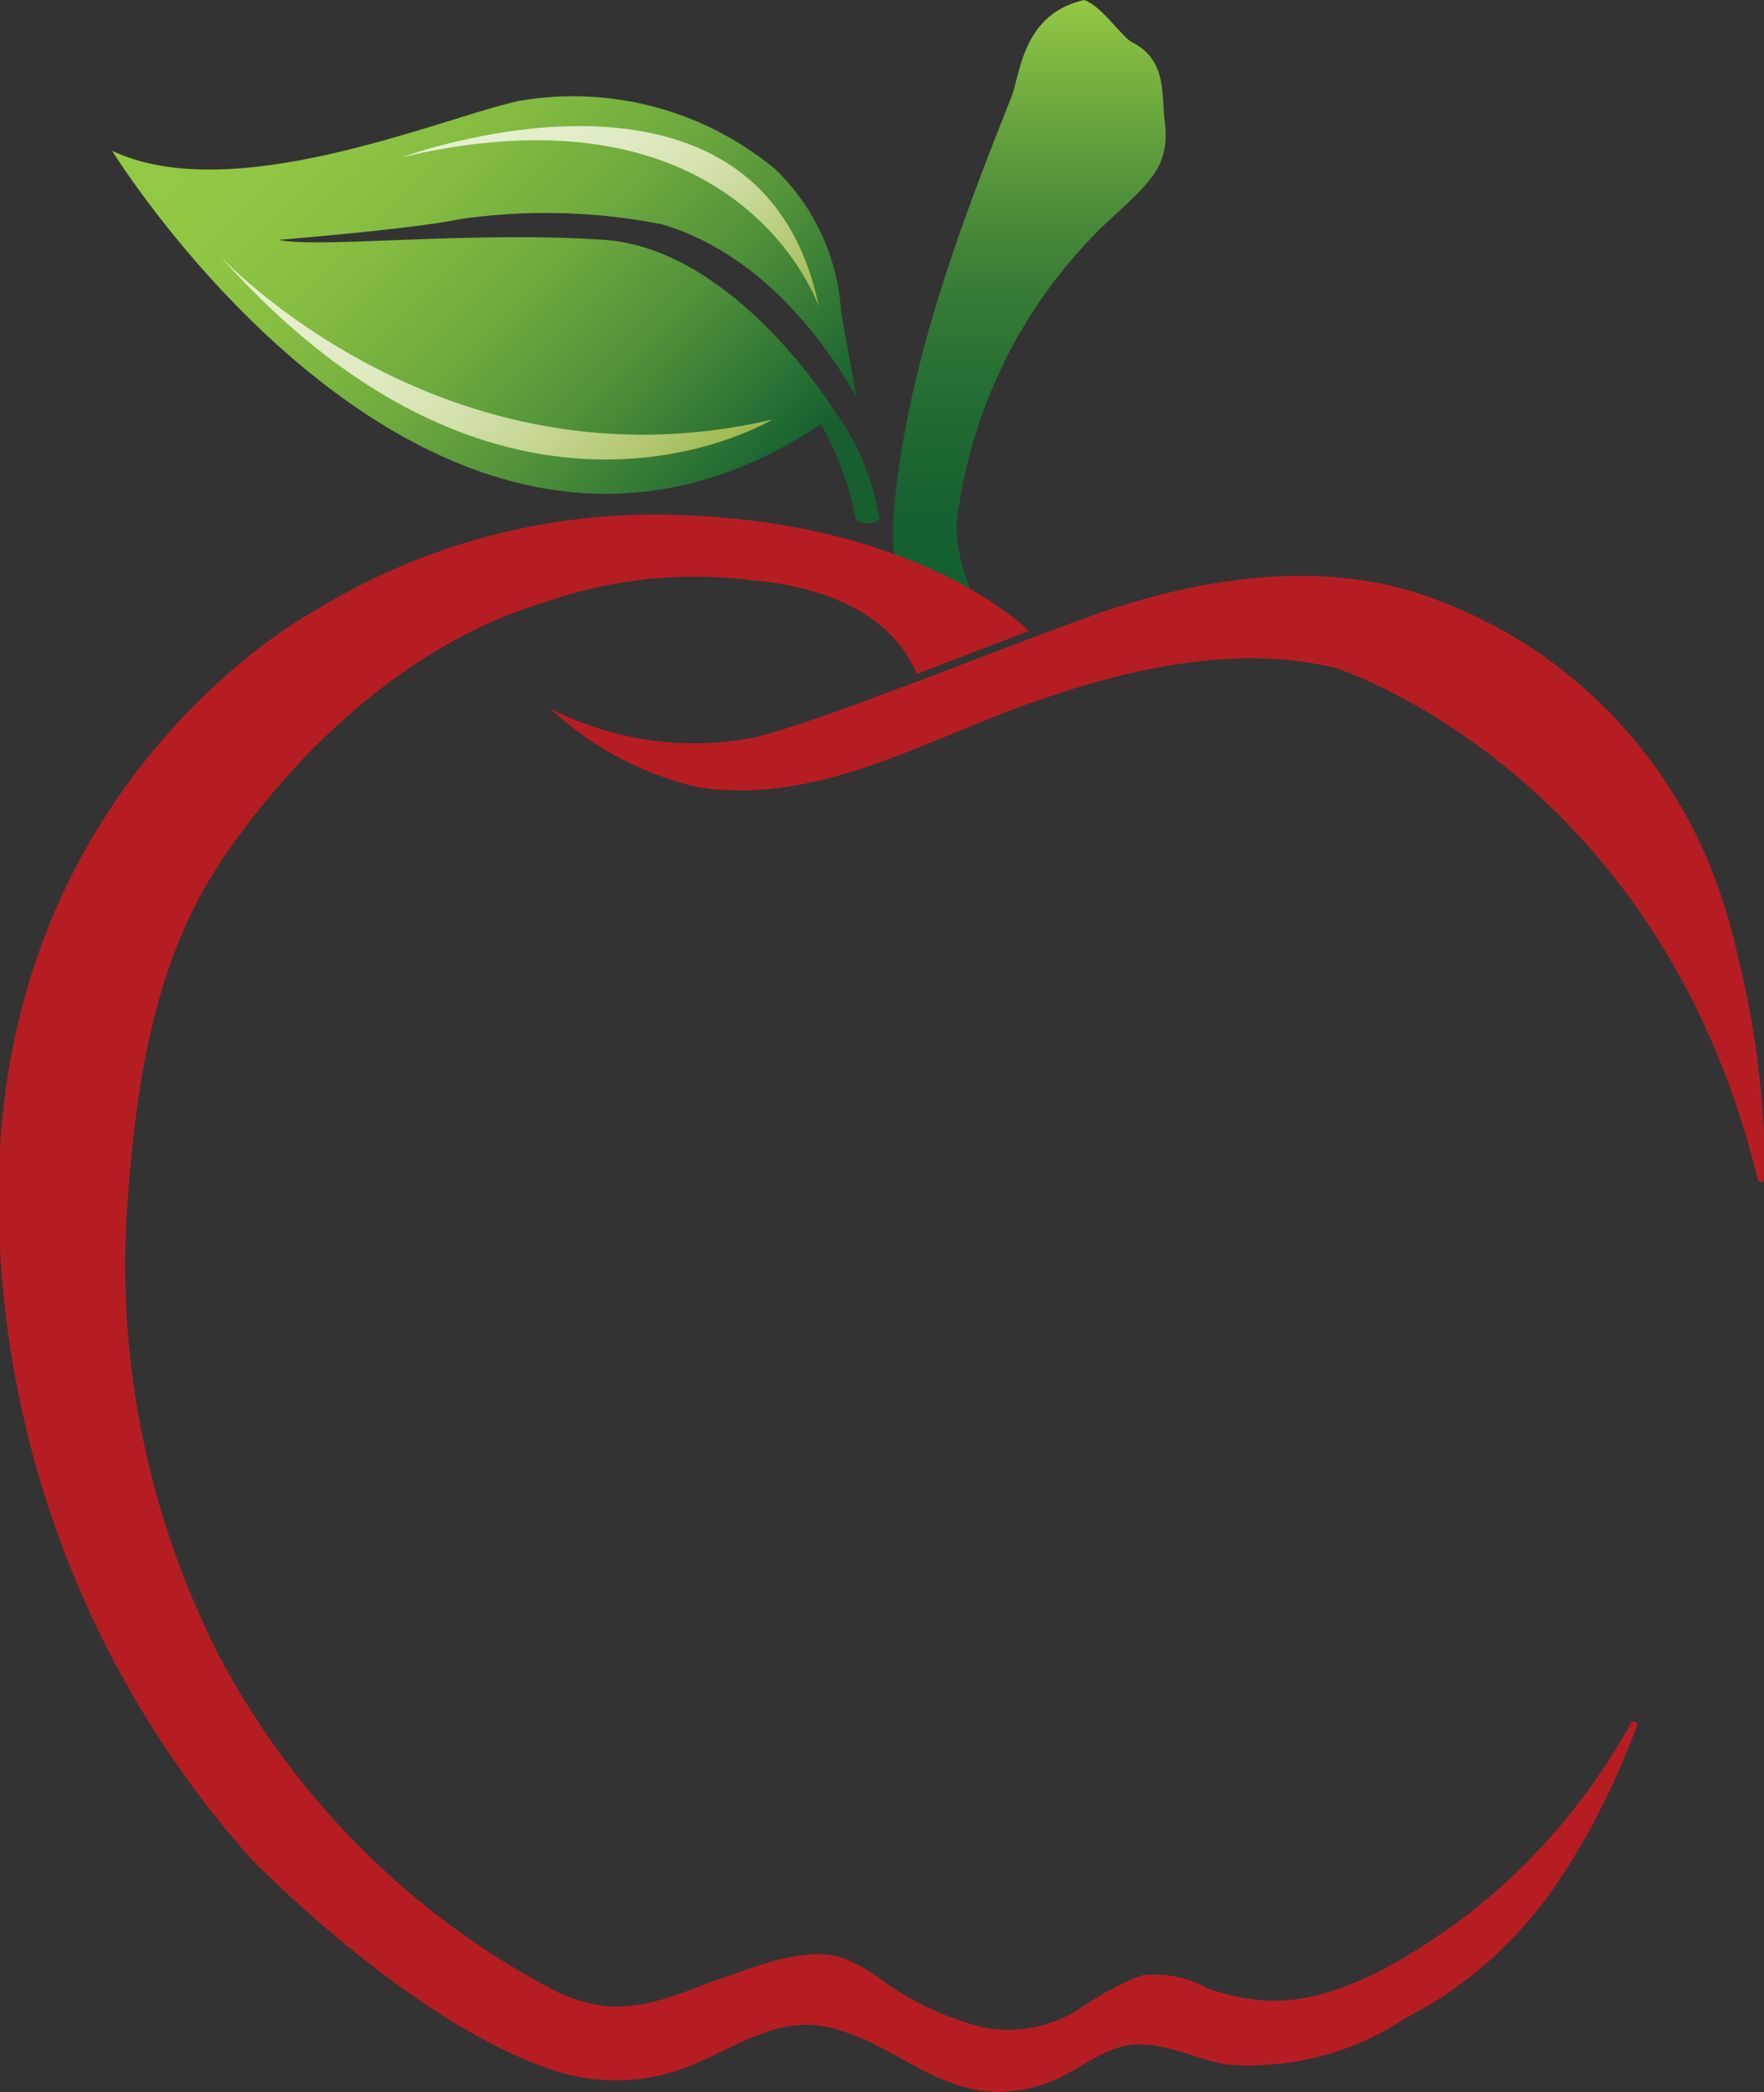
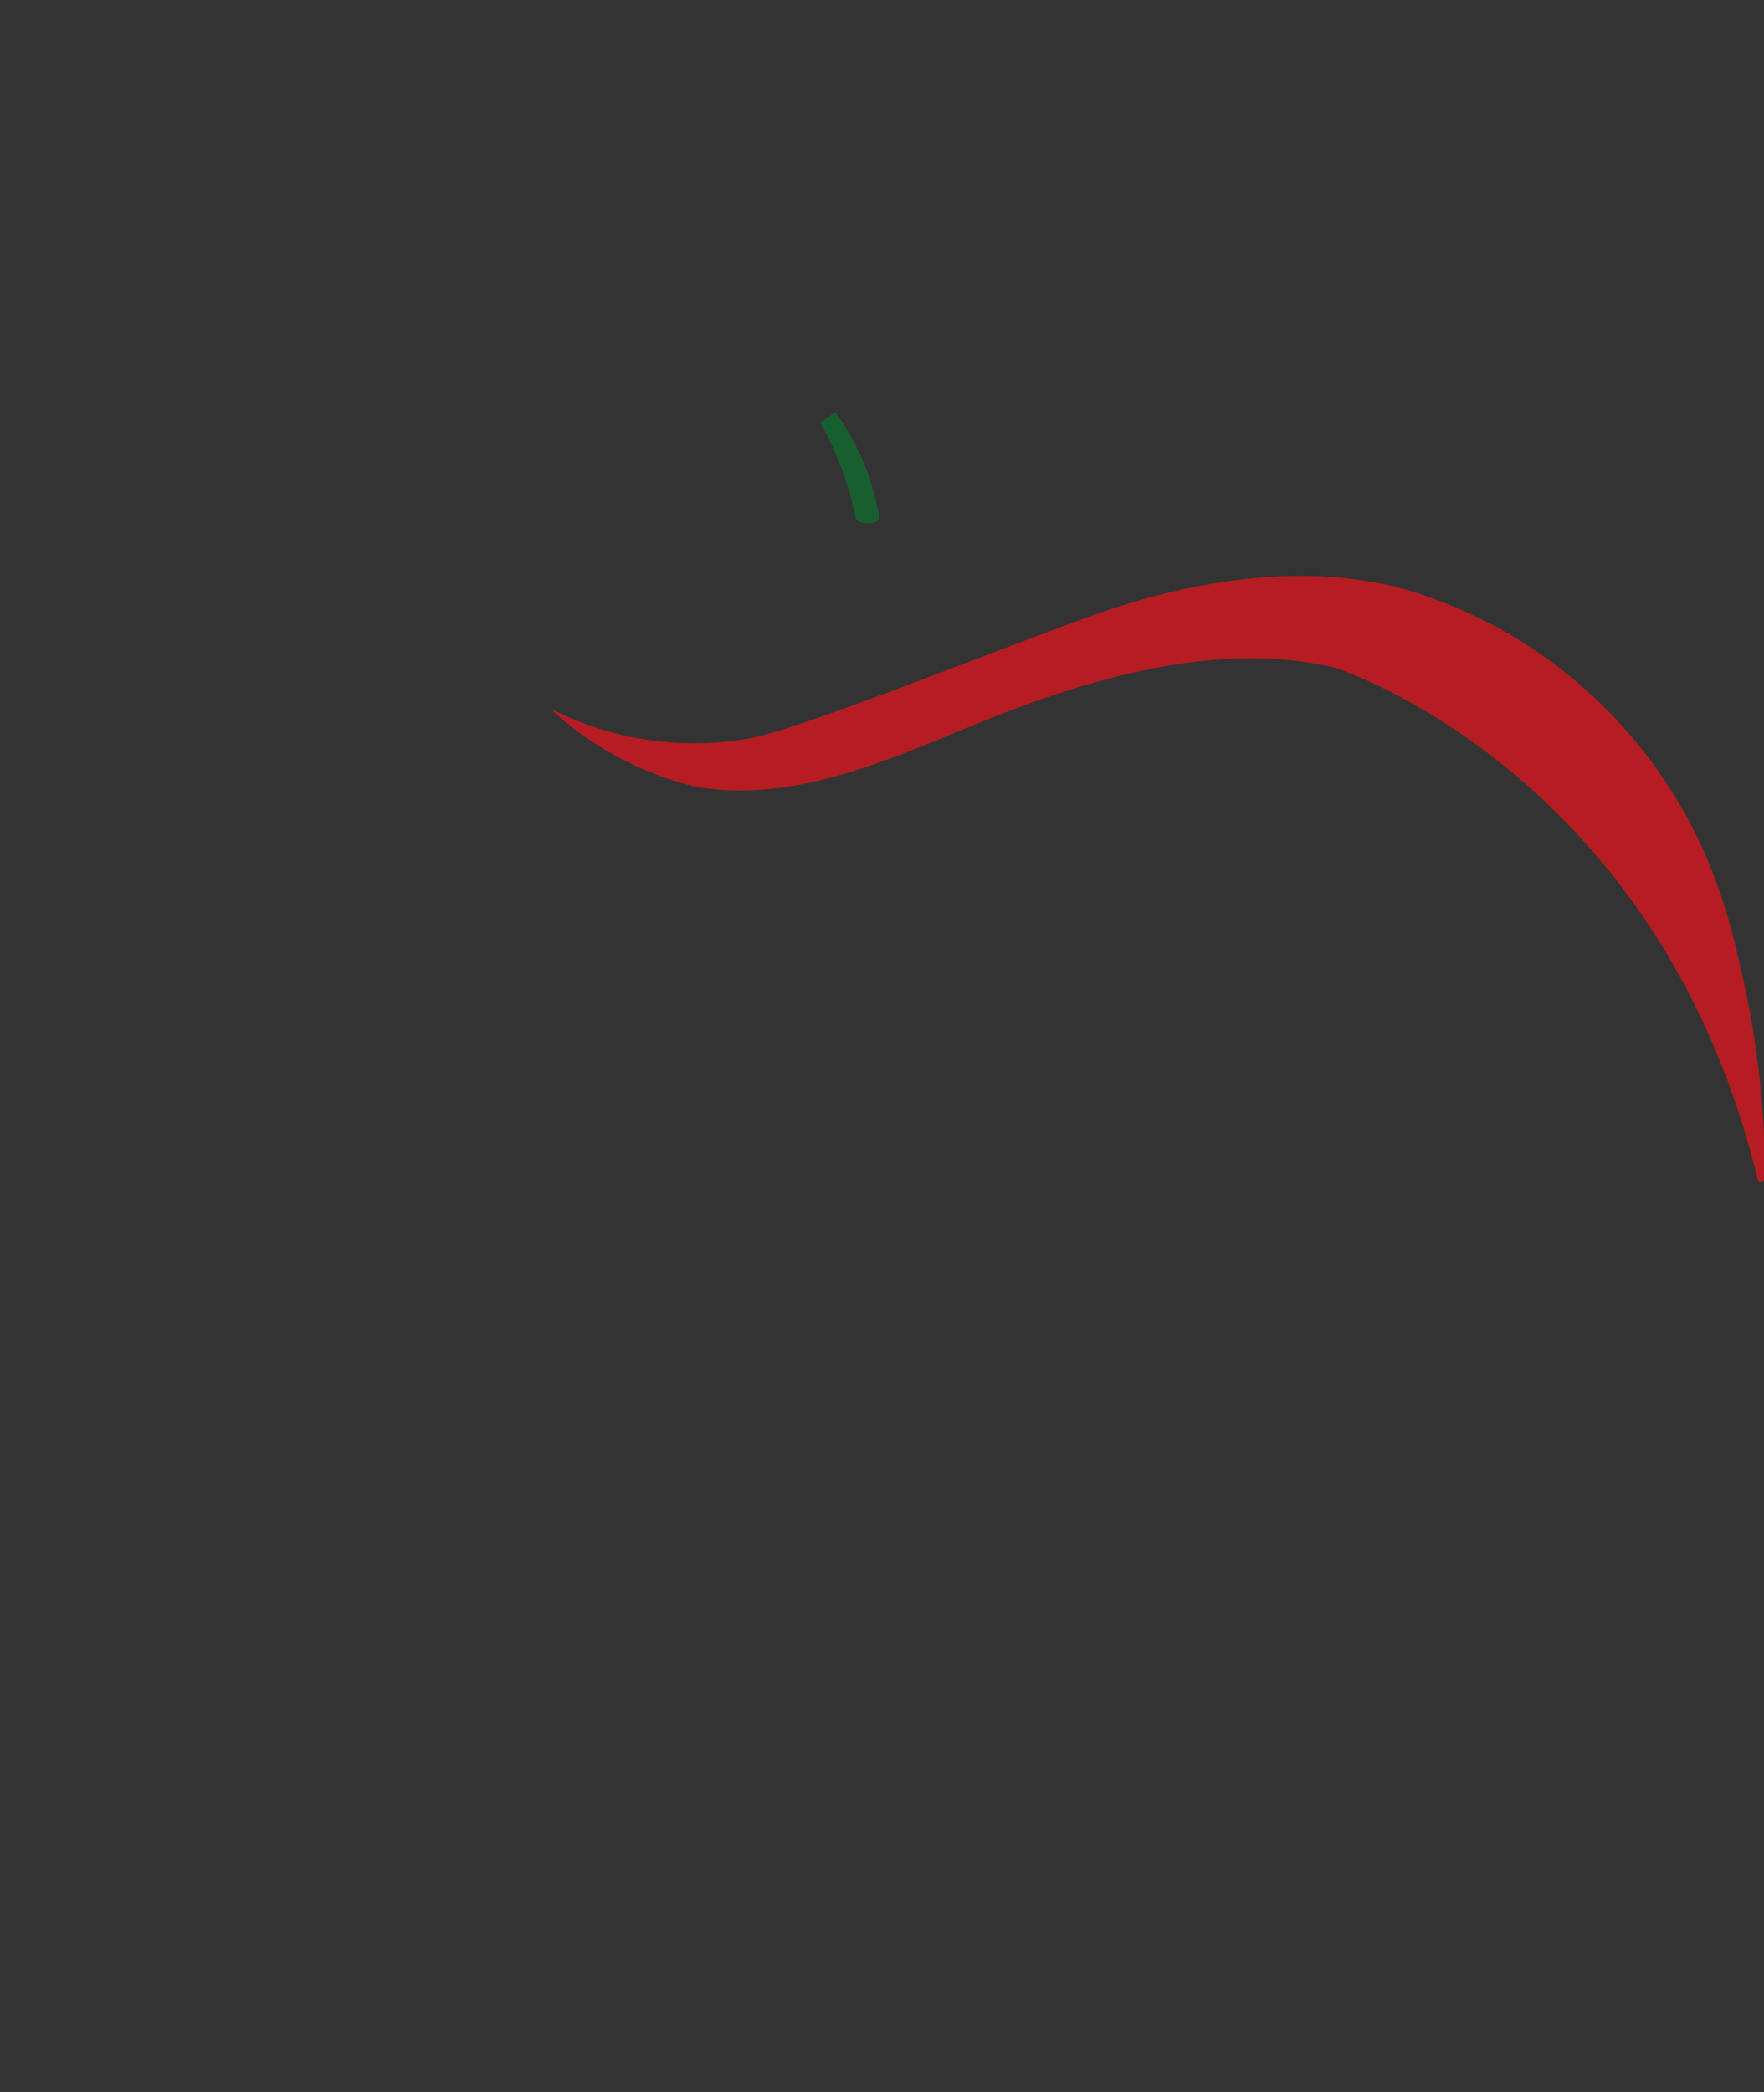
<svg xmlns="http://www.w3.org/2000/svg" xmlns:xlink="http://www.w3.org/1999/xlink" id="Layer_1" data-name="Layer 1" viewBox="0 0 65.77 77.98">
  <rect x="0" y="0" width="65.77" height="77.98" fill="#333333" stroke="none" />
  <defs>
    <style>.cls-1{fill:url(#linear-gradient);}.cls-2{fill:#b61d22;}.cls-3{fill:#185f30;}.cls-4{fill:url(#linear-gradient-2);}.cls-5{fill:url(#linear-gradient-3);}.cls-6{fill:url(#linear-gradient-4);}</style>
    <linearGradient id="linear-gradient" x1="311.01" y1="357.36" x2="311.01" y2="380.73" gradientUnits="userSpaceOnUse">
      <stop offset="0" stop-color="#94c944" />
      <stop offset="0.13" stop-color="#75b03f" />
      <stop offset="0.3" stop-color="#52923a" />
      <stop offset="0.47" stop-color="#367b36" />
      <stop offset="0.65" stop-color="#226b32" />
      <stop offset="0.82" stop-color="#166131" />
      <stop offset="1" stop-color="#125e30" />
    </linearGradient>
    <linearGradient id="linear-gradient-2" x1="8.24" y1="229.66" x2="-17.96" y2="229.66" gradientTransform="matrix(-0.71, -0.7, -0.7, 0.71, 449.86, 199.78)" gradientUnits="userSpaceOnUse">
      <stop offset="0" stop-color="#94c944" />
      <stop offset="0.17" stop-color="#90c643" />
      <stop offset="0.35" stop-color="#84bc41" />
      <stop offset="0.53" stop-color="#6fab3e" />
      <stop offset="0.71" stop-color="#53933a" />
      <stop offset="0.88" stop-color="#2e7534" />
      <stop offset="1" stop-color="#125e30" />
    </linearGradient>
    <linearGradient id="linear-gradient-3" x1="2.61" y1="232.66" x2="-16.32" y2="232.66" gradientTransform="matrix(-0.71, -0.7, -0.7, 0.71, 449.86, 199.78)" gradientUnits="userSpaceOnUse">
      <stop offset="0" stop-color="#e6f0cf" />
      <stop offset="0.19" stop-color="#e4eecb" />
      <stop offset="0.36" stop-color="#deeac1" />
      <stop offset="0.52" stop-color="#d4e2ae" />
      <stop offset="0.67" stop-color="#c6d795" />
      <stop offset="0.82" stop-color="#b4c974" />
      <stop offset="0.97" stop-color="#9eb84c" />
      <stop offset="1" stop-color="#99b443" />
    </linearGradient>
    <linearGradient id="linear-gradient-4" x1="0.37" y1="226.04" x2="-14.6" y2="226.04" xlink:href="#linear-gradient-3" />
  </defs>
  <title>favicon</title>
-   <path class="cls-1" d="M314.82,358.92c-.44-.29-1.08-1.3-1.75-1.56-2.33.52-2.38,2.78-2.74,3.67-2.12,5.3-4,10.49-4.39,15.74,0,.34-.3,3.71,2.51,4,1.78.15-.56-1.94-.07-4.45a18.5,18.5,0,0,1,5.35-10.5c1.8-1.69,2.56-2.2,2.33-4C315.94,360.81,316.14,359.57,314.82,358.92Z" transform="translate(-272.64 -357.36)" />
-   <path class="cls-2" d="M325,432.61c.33-.18.66-.37,1-.56a15.32,15.32,0,0,0,4.85-4.73,24.53,24.53,0,0,0,1.28-2.16,31.43,31.43,0,0,0,1.52-3.4v0a.14.14,0,1,0-.24-.11,23.16,23.16,0,0,1-6.32,7.28c-2,1.44-4.63,3.12-7.21,3a7.85,7.85,0,0,1-2.25-.47,3.94,3.94,0,0,0-2.43-.47,10.88,10.88,0,0,0-2.3,1.24,4.94,4.94,0,0,1-3.6.7,11.18,11.18,0,0,1-3.57-1.61,6.57,6.57,0,0,0-1.72-1c-1.38-.39-3,.27-4.27.71-1.49.5-2.82,1.22-4.44,1.11a5.69,5.69,0,0,1-2.15-.67A29.82,29.82,0,0,1,280.77,419a32.09,32.09,0,0,1-3.41-16.34c.31-4.59.94-9.43,3.61-13.33,2.91-4.26,7.1-8.06,12-9.53a17,17,0,0,1,7.71-.81c2.42.2,5.15,1.11,6.14,3.49l4.18-1.6s-3.9-4-12.94-4.32a24.24,24.24,0,0,0-13.78,3.62s-11.69,6.26-11.69,21.71A37.1,37.1,0,0,0,282,426.64s6,6.23,11.41,7.93a7.34,7.34,0,0,0,4.18.06c2.05-.57,3.77-2.23,6-1.69s3.73,2.23,6,2.38a5.16,5.16,0,0,0,2.45-.47c1-.44,1.91-1.3,3.09-1.29s2.21.61,3.33.76A10.49,10.49,0,0,0,325,432.61Z" transform="translate(-272.64 -357.36)" />
  <path class="cls-2" d="M337.45,393.07a34.27,34.27,0,0,1,1,8.1v0c0,.14-.07.25-.15.25s-.12-.07-.14-.16c-3.72-15.21-15.72-19-15.72-19-4.07-1-8.63.23-12.46,1.71-3.67,1.43-7.35,3.38-11.38,2.72a12.14,12.14,0,0,1-5.46-2.93s.15.11.43.28l-.43-.28a11.74,11.74,0,0,0,7.51,1.11c2-.41,8.21-2.92,12.39-4.45,3.92-1.44,8.55-2.26,12.61-.9a18.84,18.84,0,0,1,3.27,1.48,17.78,17.78,0,0,1,7.41,8.47A21.37,21.37,0,0,1,337.45,393.07Z" transform="translate(-272.64 -357.36)" />
  <path class="cls-3" d="M303.79,372.73a9.09,9.09,0,0,1,1.64,4,.75.75,0,0,1-.88,0,11.85,11.85,0,0,0-1.33-3.62Z" transform="translate(-272.64 -357.36)" />
-   <path class="cls-4" d="M304.57,372.15,304,369a8.05,8.05,0,0,0-2.45-5.33,11.81,11.81,0,0,0-9.55-2.55c-2.86.61-10.65,4-15.18,1.86,0,0,12.47,20.23,27,9.8,0,0-3.73-6.14-8.66-6.48s-10.67.33-12.13,0c0,0,5-.4,6.75-.77a22.33,22.33,0,0,1,7.53.19C298.66,366.11,301.81,367.37,304.57,372.15Z" transform="translate(-272.64 -357.36)" />
-   <path class="cls-5" d="M301.43,373s-9.82,6-20.59-6.1C280.84,366.9,289.16,375.86,301.43,373Z" transform="translate(-272.64 -357.36)" />
-   <path class="cls-6" d="M303.17,368.79s-2.9-8.56-15.54-5.57C287.63,363.22,301,358.28,303.17,368.79Z" transform="translate(-272.64 -357.36)" />
</svg>